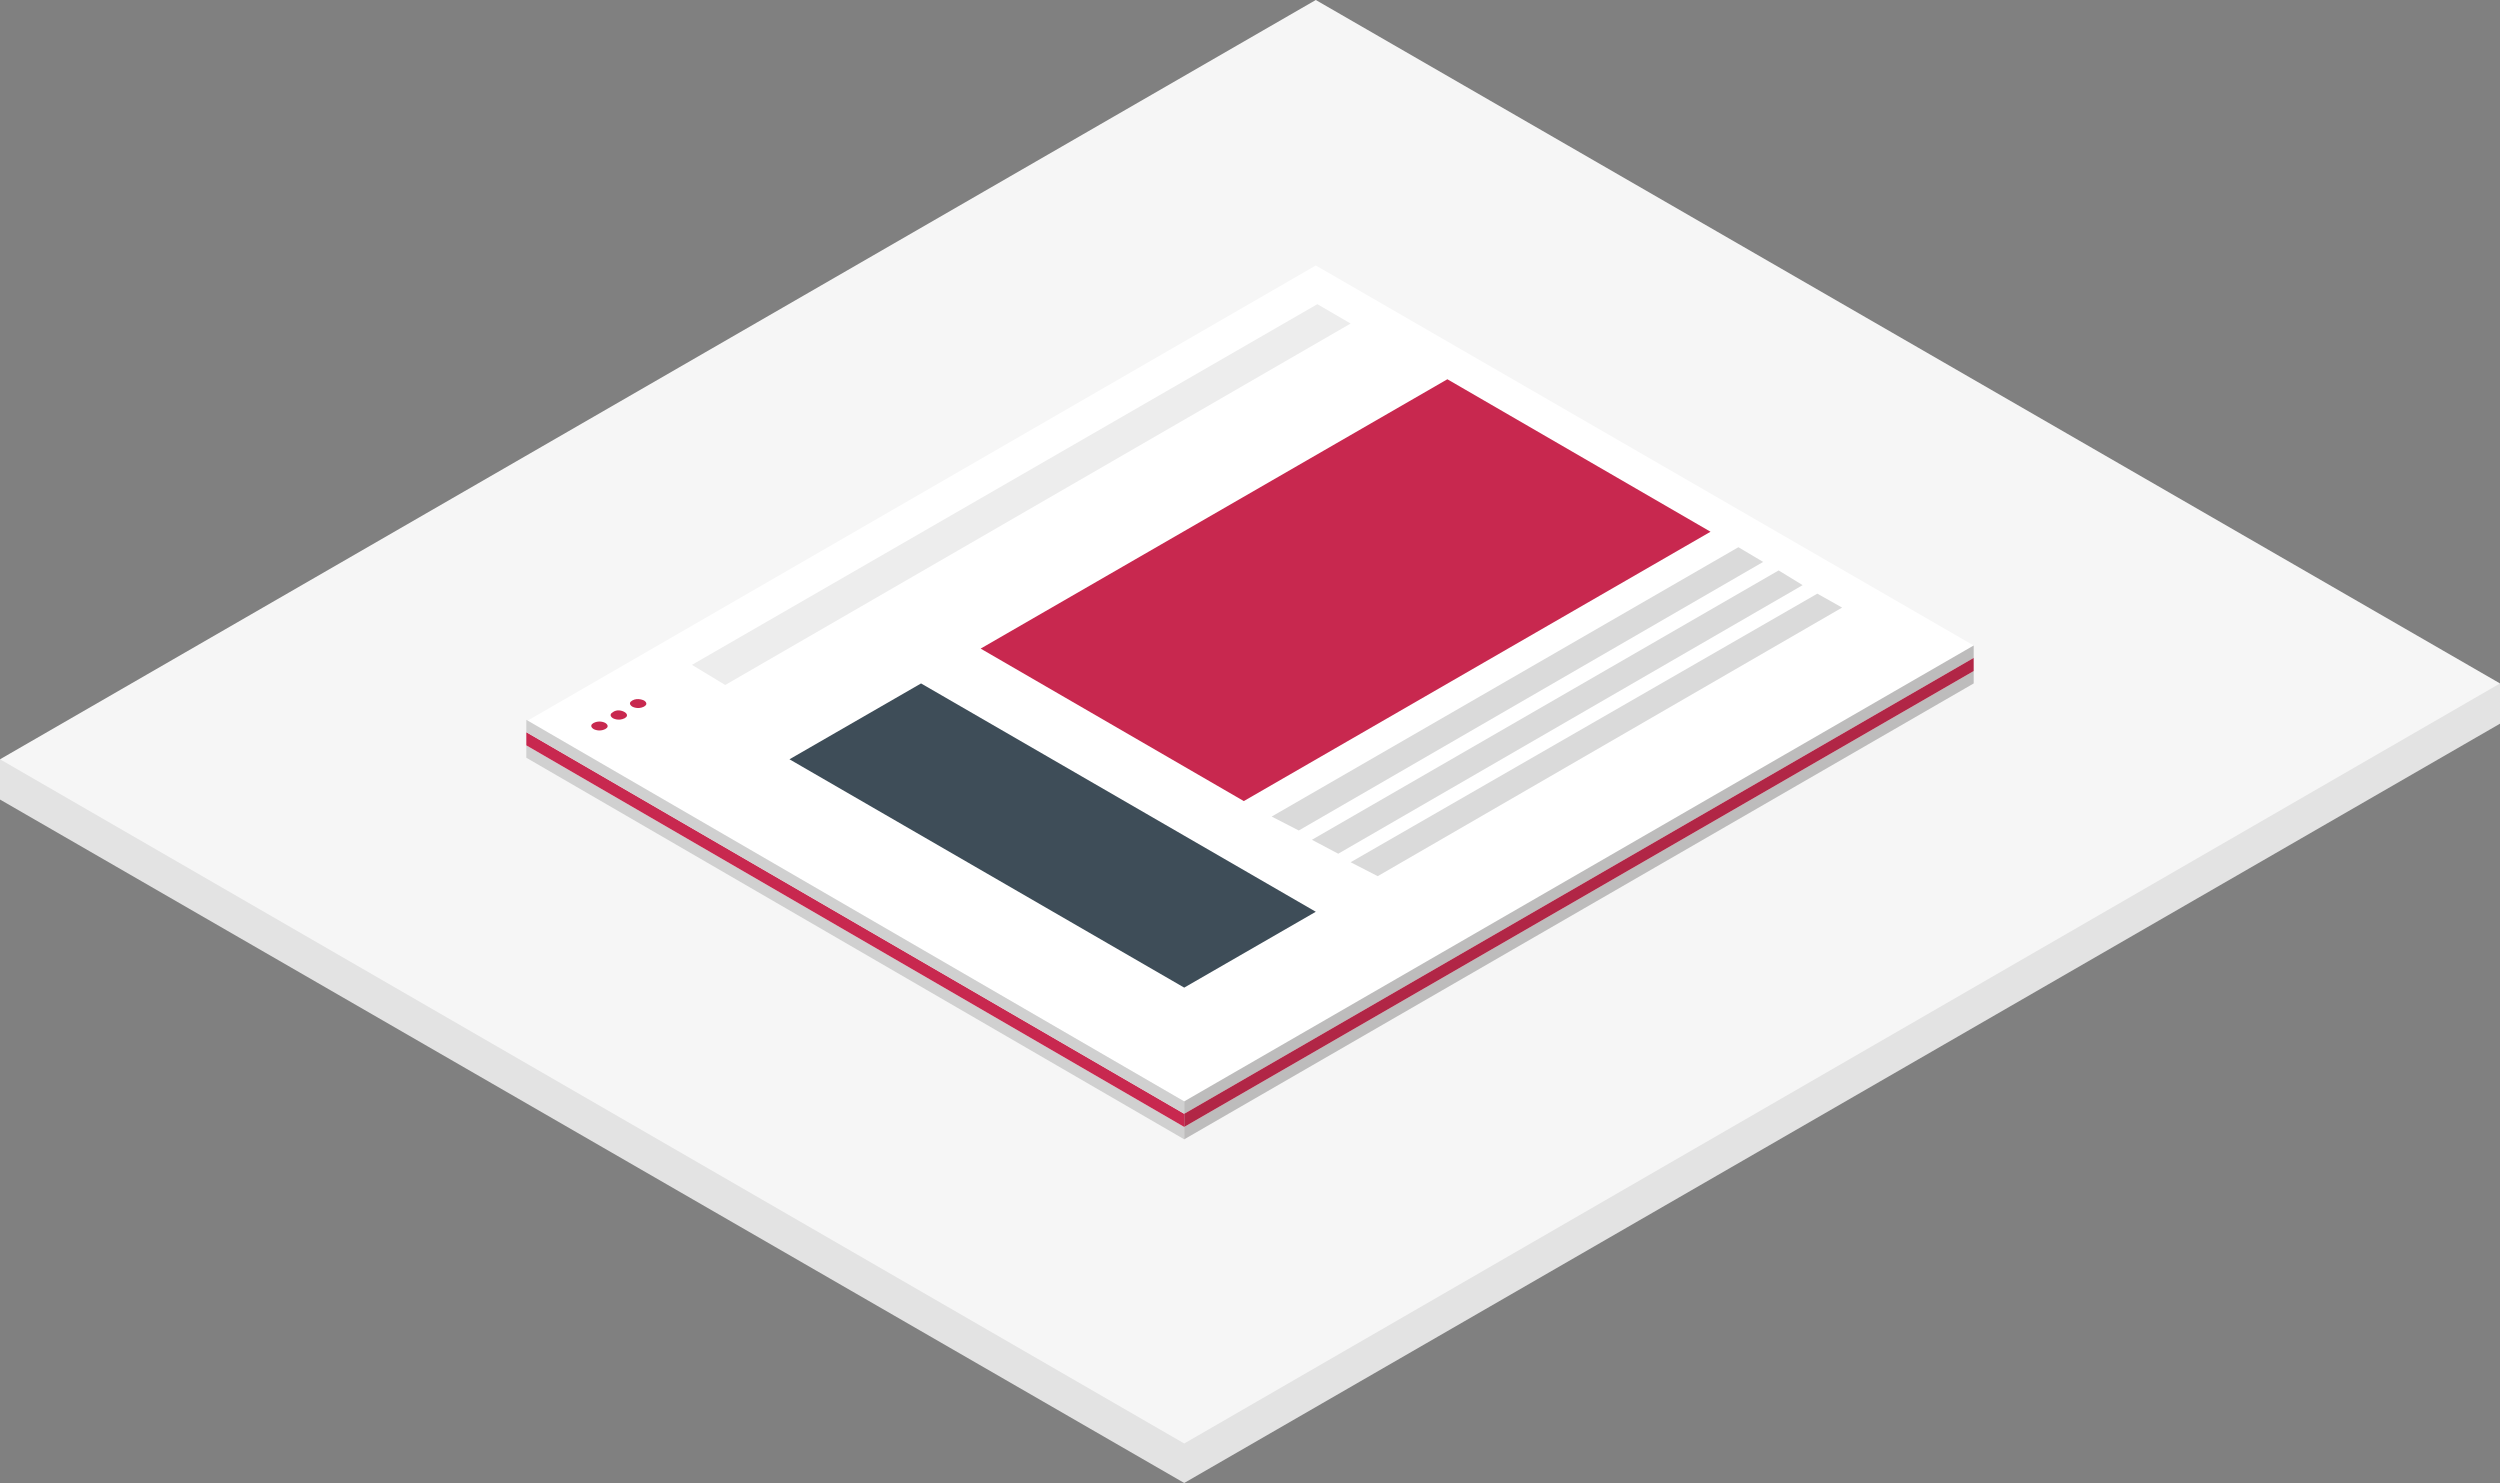
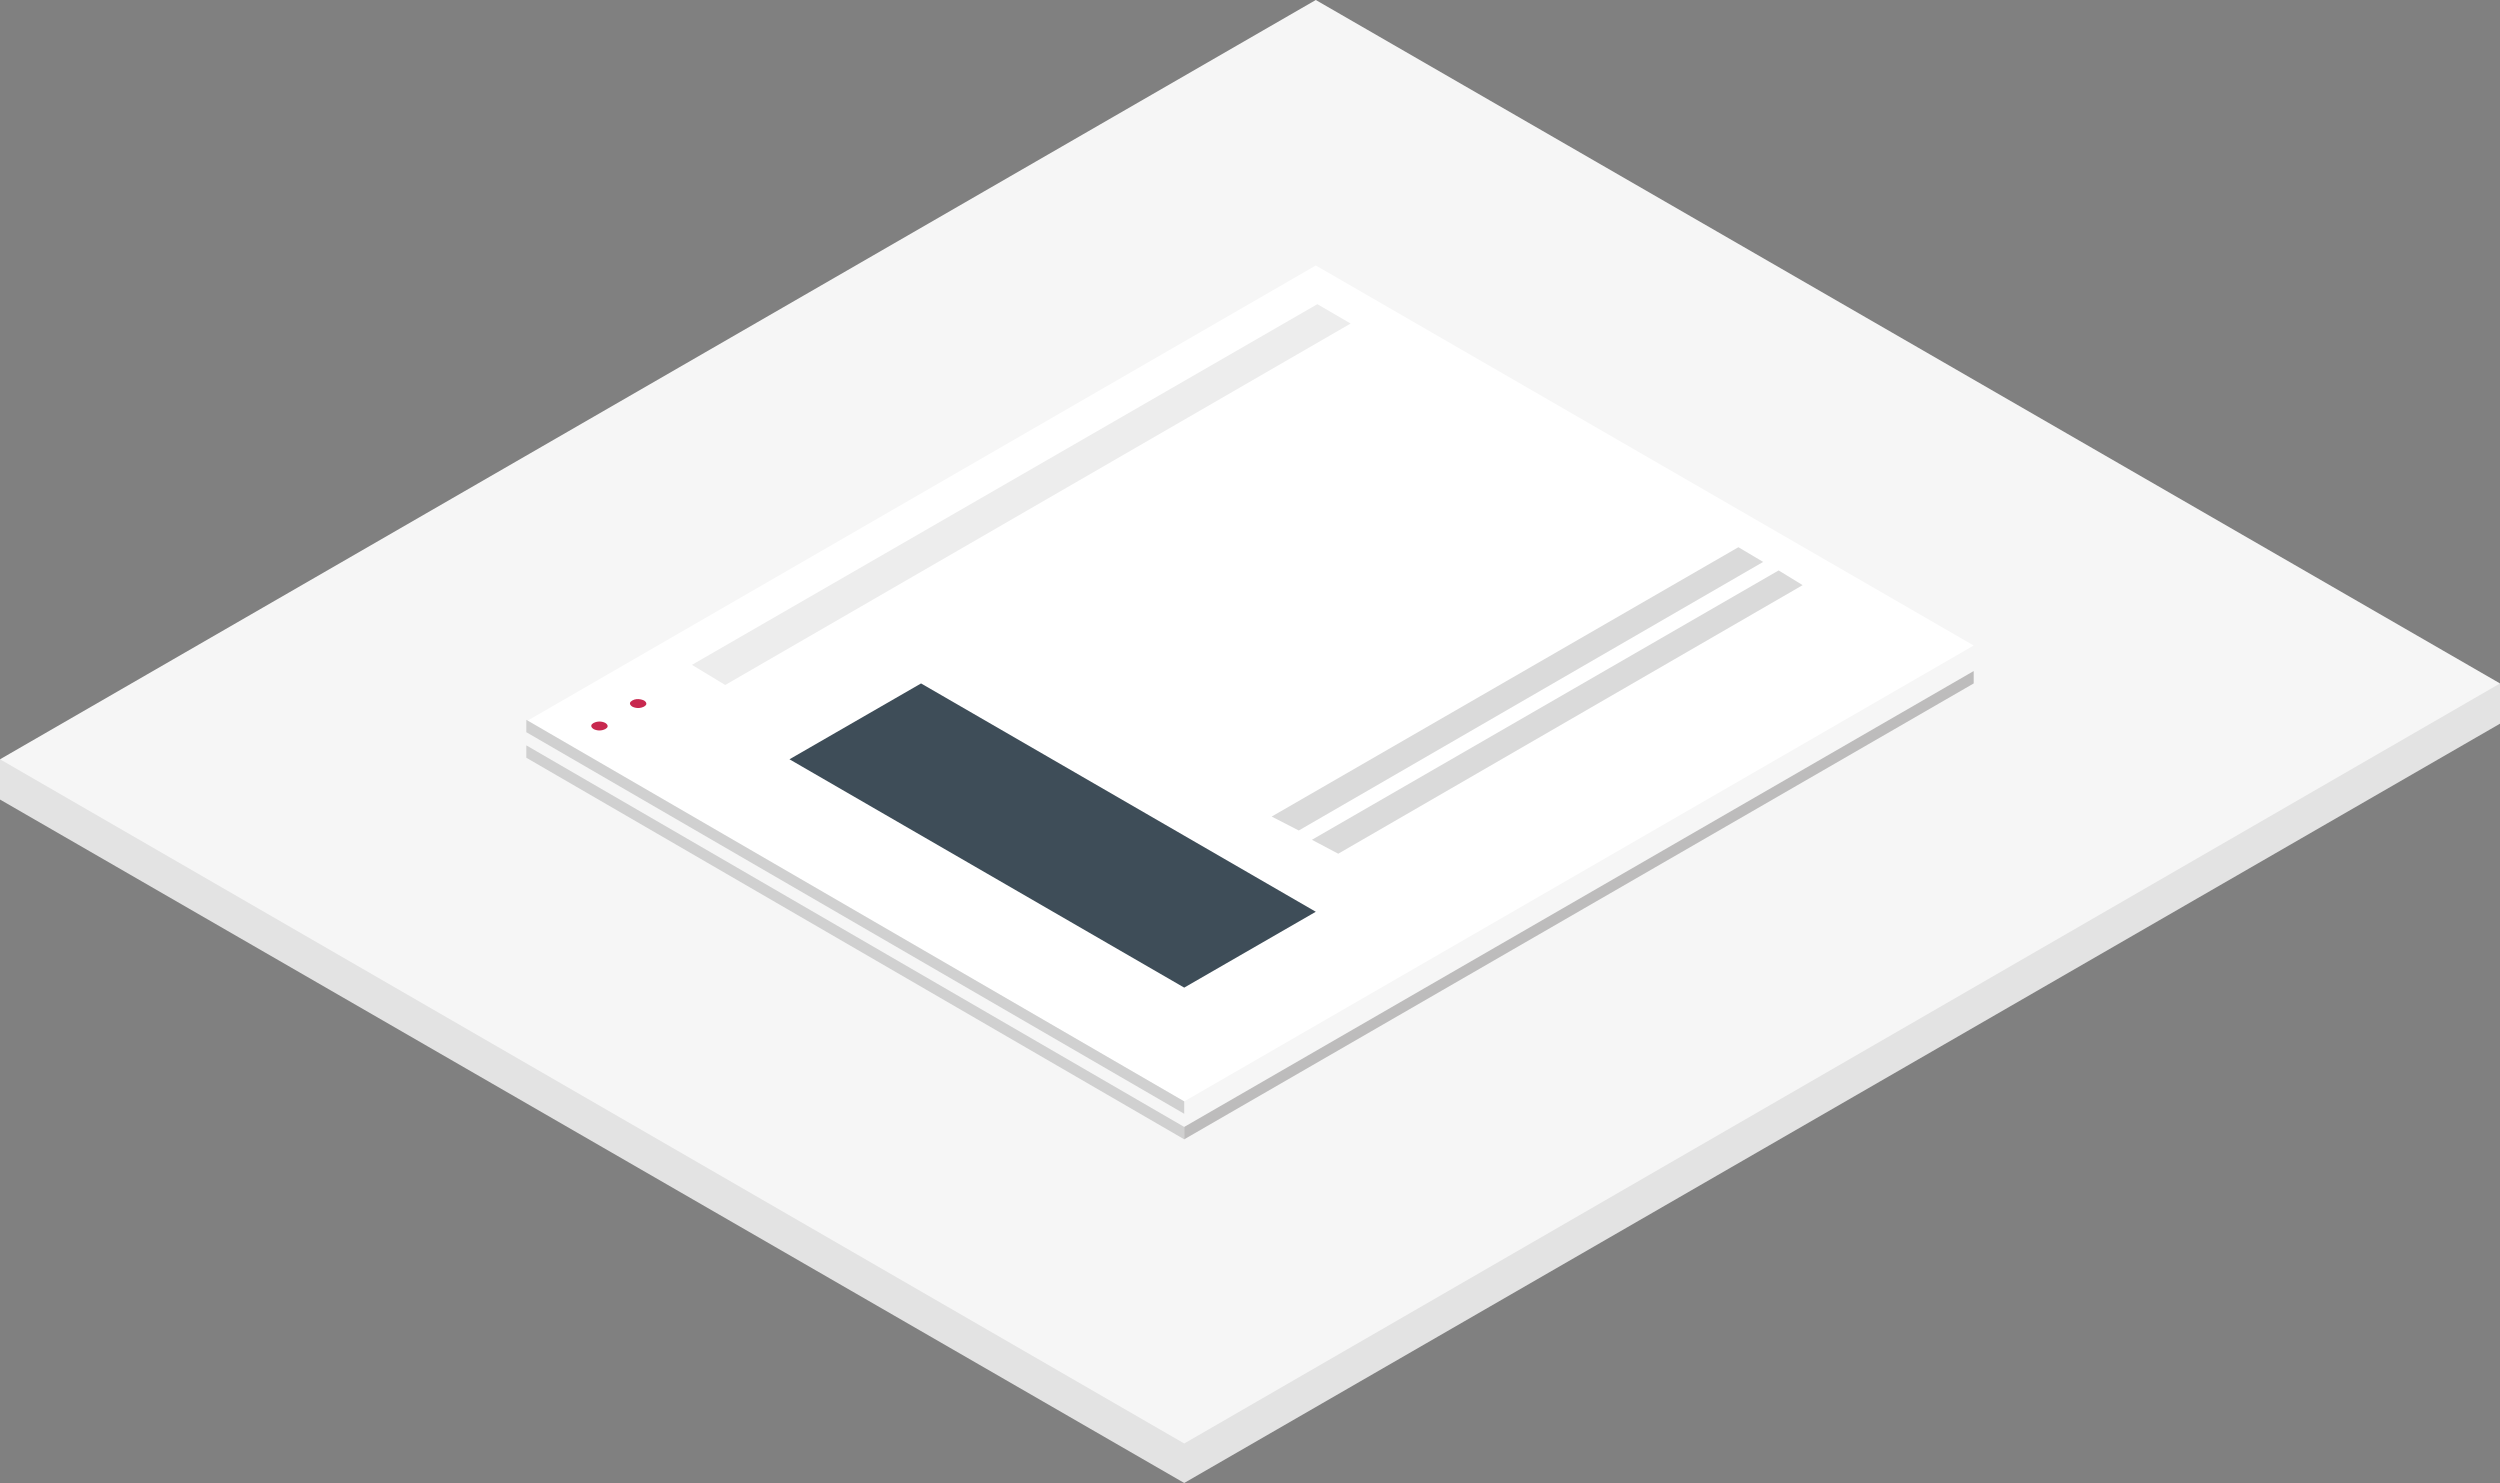
<svg xmlns="http://www.w3.org/2000/svg" xmlns:ns1="http://sodipodi.sourceforge.net/DTD/sodipodi-0.dtd" xmlns:ns2="http://www.inkscape.org/namespaces/inkscape" version="1.1" id="Ebene_1" x="0px" y="0px" viewBox="0 0 323 191.6" xml:space="preserve" ns1:docname="onv_websites_cropped.svg" width="323" height="191.6" ns2:version="0.92.2 5c3e80d, 2017-08-06">
  <rect x="0" y="0" width="323" height="191.6" fill="#808080" stroke="none" />
  <defs id="defs485" />
  <ns1:namedview pagecolor="#ffffff" bordercolor="#666666" borderopacity="1" objecttolerance="10" gridtolerance="10" guidetolerance="10" ns2:pageopacity="0" ns2:pageshadow="2" ns2:window-width="2046" ns2:window-height="1128" id="namedview483" showgrid="false" fit-margin-top="0" fit-margin-left="0" fit-margin-right="0" fit-margin-bottom="0" ns2:zoom="0.472" ns2:cx="161.5" ns2:cy="95.8" ns2:window-x="1920" ns2:window-y="22" ns2:window-maximized="0" ns2:current-layer="Ebene_1" />
  <style type="text/css" id="style440">
	.st0{fill:#E3E3E3;}
	.st1{fill:#F6F6F6;}
	.st2{fill:#FFFFFF;}
	.st3{fill:#D0D0D0;}
	.st4{fill:#C8284F;}
	.st5{fill:#BDBCBC;}
	.st6{fill:#B12646;}
	.st7{fill:#EDEDED;}
	.st8{fill:none;stroke:#1D1D1B;stroke-linejoin:bevel;stroke-miterlimit:10;}
	.st9{fill:#3E4D58;}
	.st10{fill:#DADADA;}
</style>
  <g id="g480" transform="translate(-88.5,-154.2)">
    <polygon class="st0" points="411.5,242.5 411.5,247.7 241.5,345.8 88.5,257.5 88.5,252.3 " id="polygon442" style="fill:#e3e3e3" />
    <polygon class="st1" points="411.5,242.5 241.5,340.7 88.5,252.3 258.5,154.2 " id="polygon444" style="fill:#f6f6f6" />
    <polygon class="st2" points="241.5,296.5 343.5,237.6 258.5,188.5 156.5,247.4 " id="polygon446" style="fill:#ffffff" />
    <polygon class="st3" points="241.5,301.4 241.5,299.8 156.5,250.5 156.5,252.1 " id="polygon448" style="fill:#d0d0d0" />
-     <polygon class="st4" points="241.5,299.8 241.5,298.1 156.5,248.8 156.5,250.5 " id="polygon450" style="fill:#c8284f" />
    <polygon class="st5" points="343.5,240.9 241.5,299.8 241.5,301.4 343.5,242.5 " id="polygon452" style="fill:#bdbcbc" />
    <polygon class="st3" points="241.5,298.1 241.5,296.5 156.5,247.2 156.5,248.8 " id="polygon454" style="fill:#d0d0d0" />
-     <polygon class="st5" points="343.5,237.6 241.5,296.5 241.5,298.1 343.5,239.2 " id="polygon456" style="fill:#bdbcbc" />
-     <polygon class="st6" points="343.5,239.2 241.5,298.1 241.5,299.8 343.5,240.9 " id="polygon458" style="fill:#b12646" />
    <polygon class="st7" points="177.9,240.1 182.2,242.7 263,196 258.7,193.5 " id="polygon460" style="fill:#ededed" />
    <path class="st8" d="M 182.3,242.9" id="path462" ns2:connector-curvature="0" style="fill:none;stroke:#1d1d1b;stroke-linejoin:bevel;stroke-miterlimit:10" />
    <path class="st4" d="m 165.2,247.6 c -0.7,0.4 0,0.8 0,0.8 0,0 0.7,0.4 1.5,0 0.7,-0.4 0,-0.8 0,-0.8 0,0 -0.7,-0.4 -1.5,0 z" id="path464" ns2:connector-curvature="0" style="fill:#c8284f" />
    <path class="st4" d="m 170.2,244.7 c -0.7,0.4 0,0.8 0,0.8 0,0 0.7,0.4 1.5,0 0.7,-0.4 0,-0.8 0,-0.8 0,0 -0.8,-0.4 -1.5,0 z" id="path466" ns2:connector-curvature="0" style="fill:#c8284f" />
-     <path class="st4" d="m 167.7,246.2 c -0.7,0.4 0,0.8 0,0.8 0,0 0.7,0.4 1.5,0 0.7,-0.4 0,-0.8 0,-0.8 0,0 -0.8,-0.5 -1.5,0 z" id="path468" ns2:connector-curvature="0" style="fill:#c8284f" />
+     <path class="st4" d="m 167.7,246.2 z" id="path468" ns2:connector-curvature="0" style="fill:#c8284f" />
    <polygon class="st9" points="258.5,272 241.5,281.8 190.5,252.3 207.5,242.5 " id="polygon470" style="fill:#3e4d58" />
-     <polygon class="st4" points="309.5,222.9 275.5,203.2 215.2,238 249.2,257.7 " id="polygon472" style="fill:#c8284f" />
    <polygon class="st10" points="316.3,226.8 313.1,224.9 252.8,259.7 256.3,261.5 " id="polygon474" style="fill:#dadada" />
-     <polygon class="st10" points="326.5,232.7 323.3,230.9 263,265.6 266.5,267.4 " id="polygon476" style="fill:#dadada" />
    <polygon class="st10" points="321.4,229.8 318.3,227.9 258,262.7 261.4,264.5 " id="polygon478" style="fill:#dadada" />
  </g>
</svg>